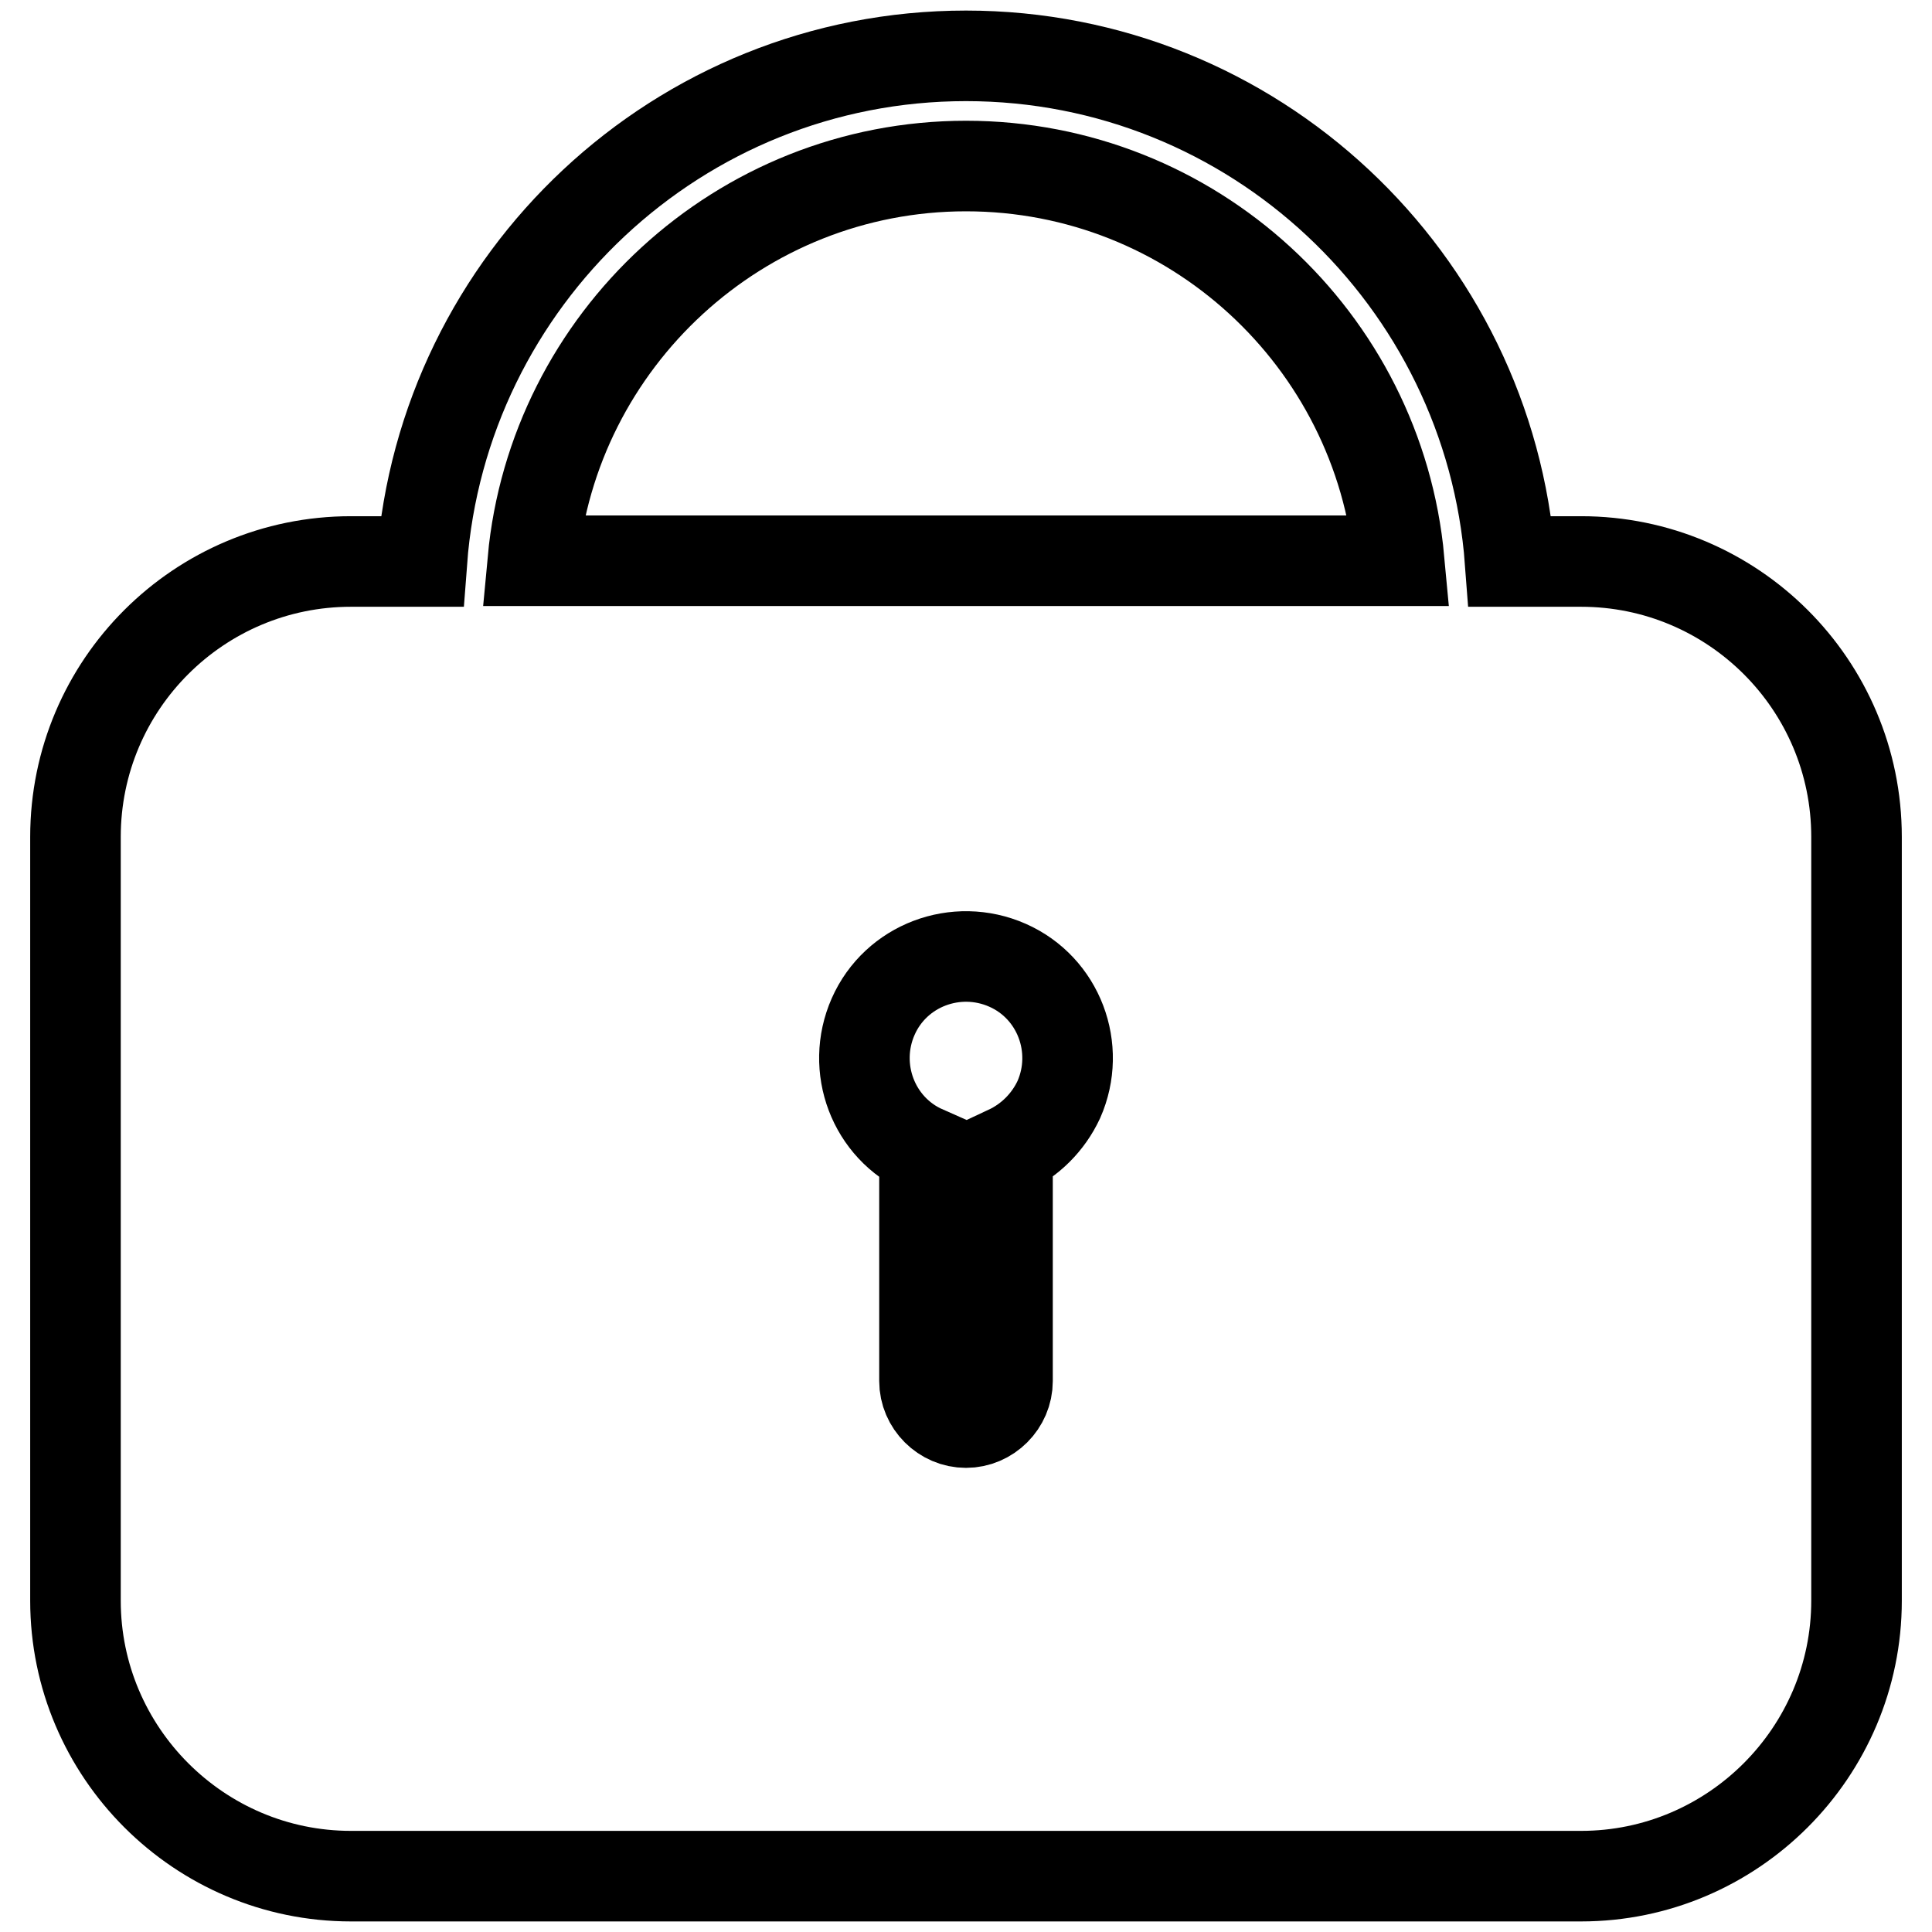
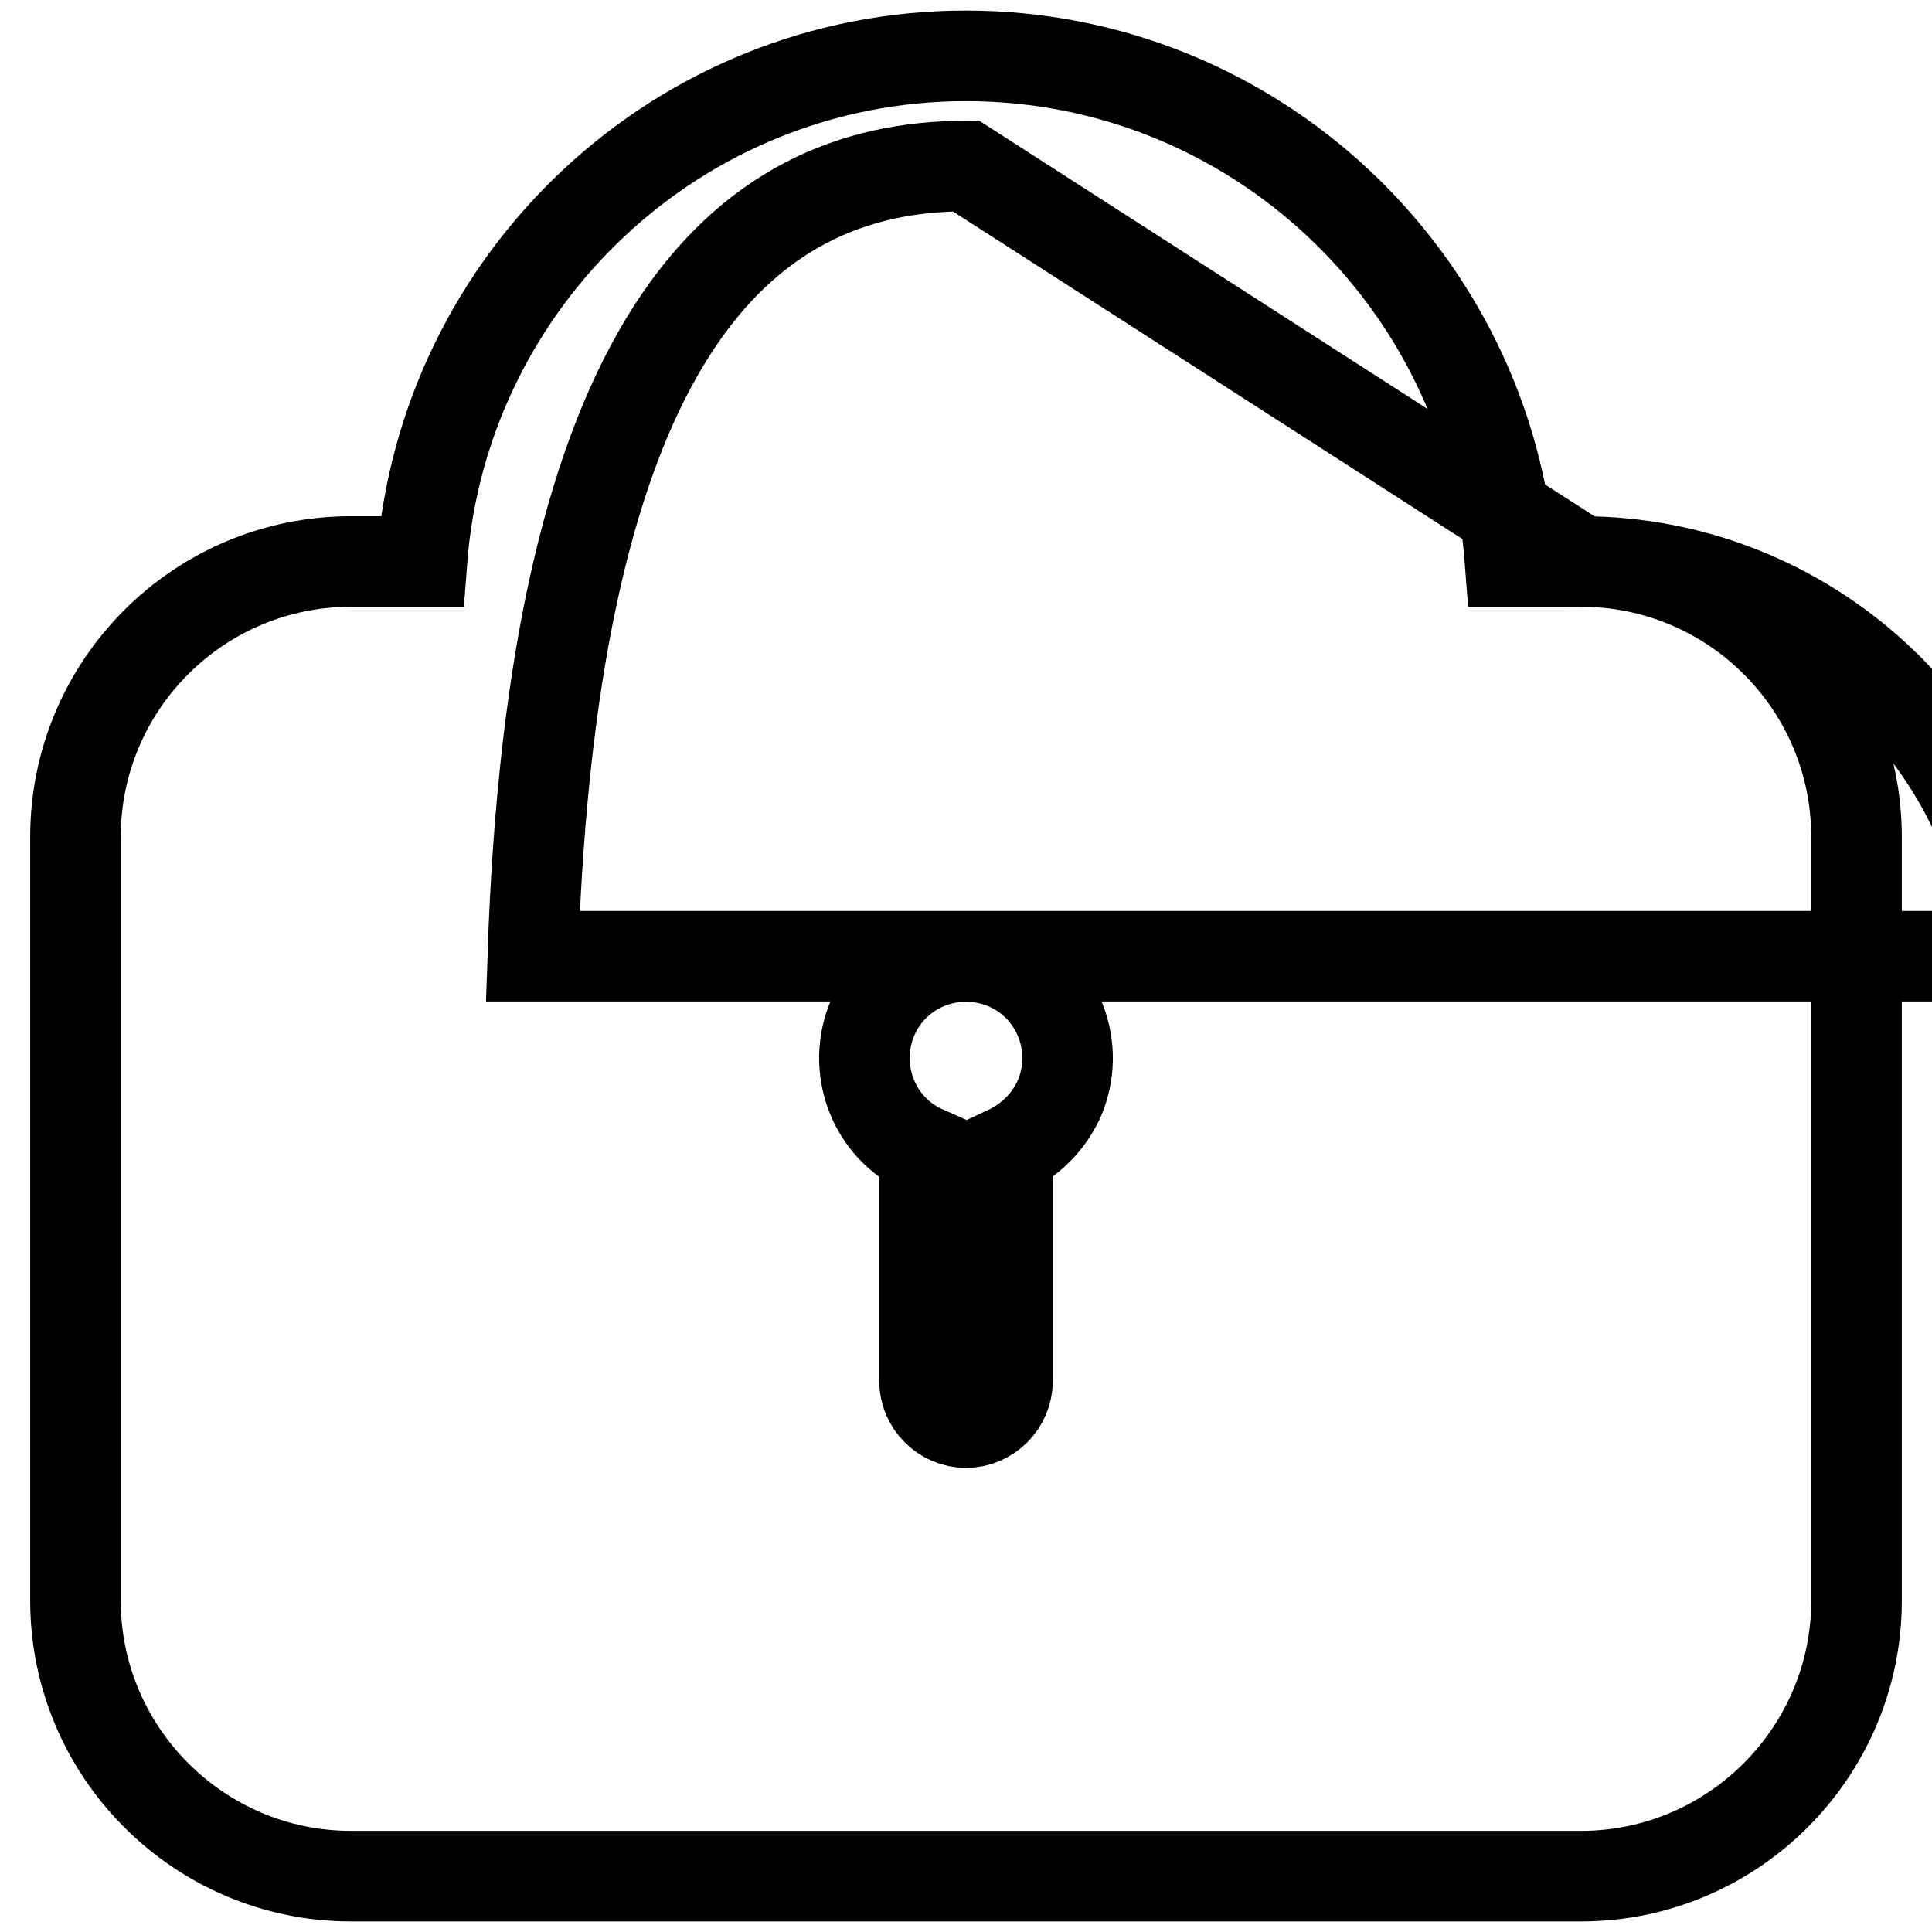
<svg xmlns="http://www.w3.org/2000/svg" version="1.1" x="0px" y="0px" viewBox="0 0 256 256" enable-background="new 0 0 256 256" xml:space="preserve">
  <g>
-     <path stroke-width="12" fill-opacity="0" stroke="#000000" d="M209.5,74.4h-9.4C197.3,37,166.1,7.4,128,7.4S58.7,37,55.9,74.4h-9.4C26.4,74.4,10,90.7,10,110.9v101.2 c0,20.1,16.4,36.5,36.5,36.5h163c20.1,0,36.5-16.4,36.5-36.5V110.9C246,90.7,229.6,74.4,209.5,74.4L209.5,74.4z M128,22 c30,0,54.7,23,57.4,52.3H70.6C73.3,45.1,98,22,128,22z M133.5,152.5V183c0,3-2.5,5.5-5.5,5.5c-3,0-5.5-2.5-5.5-5.5v-30.5 c-6.8-3-9.8-11-6.8-17.8c3-6.8,11-9.8,17.8-6.8c6.8,3,9.8,11,6.8,17.8C138.9,148.7,136.5,151.1,133.5,152.5z" />
+     <path stroke-width="12" fill-opacity="0" stroke="#000000" d="M209.5,74.4h-9.4C197.3,37,166.1,7.4,128,7.4S58.7,37,55.9,74.4h-9.4C26.4,74.4,10,90.7,10,110.9v101.2 c0,20.1,16.4,36.5,36.5,36.5h163c20.1,0,36.5-16.4,36.5-36.5V110.9C246,90.7,229.6,74.4,209.5,74.4L209.5,74.4z c30,0,54.7,23,57.4,52.3H70.6C73.3,45.1,98,22,128,22z M133.5,152.5V183c0,3-2.5,5.5-5.5,5.5c-3,0-5.5-2.5-5.5-5.5v-30.5 c-6.8-3-9.8-11-6.8-17.8c3-6.8,11-9.8,17.8-6.8c6.8,3,9.8,11,6.8,17.8C138.9,148.7,136.5,151.1,133.5,152.5z" />
  </g>
</svg>